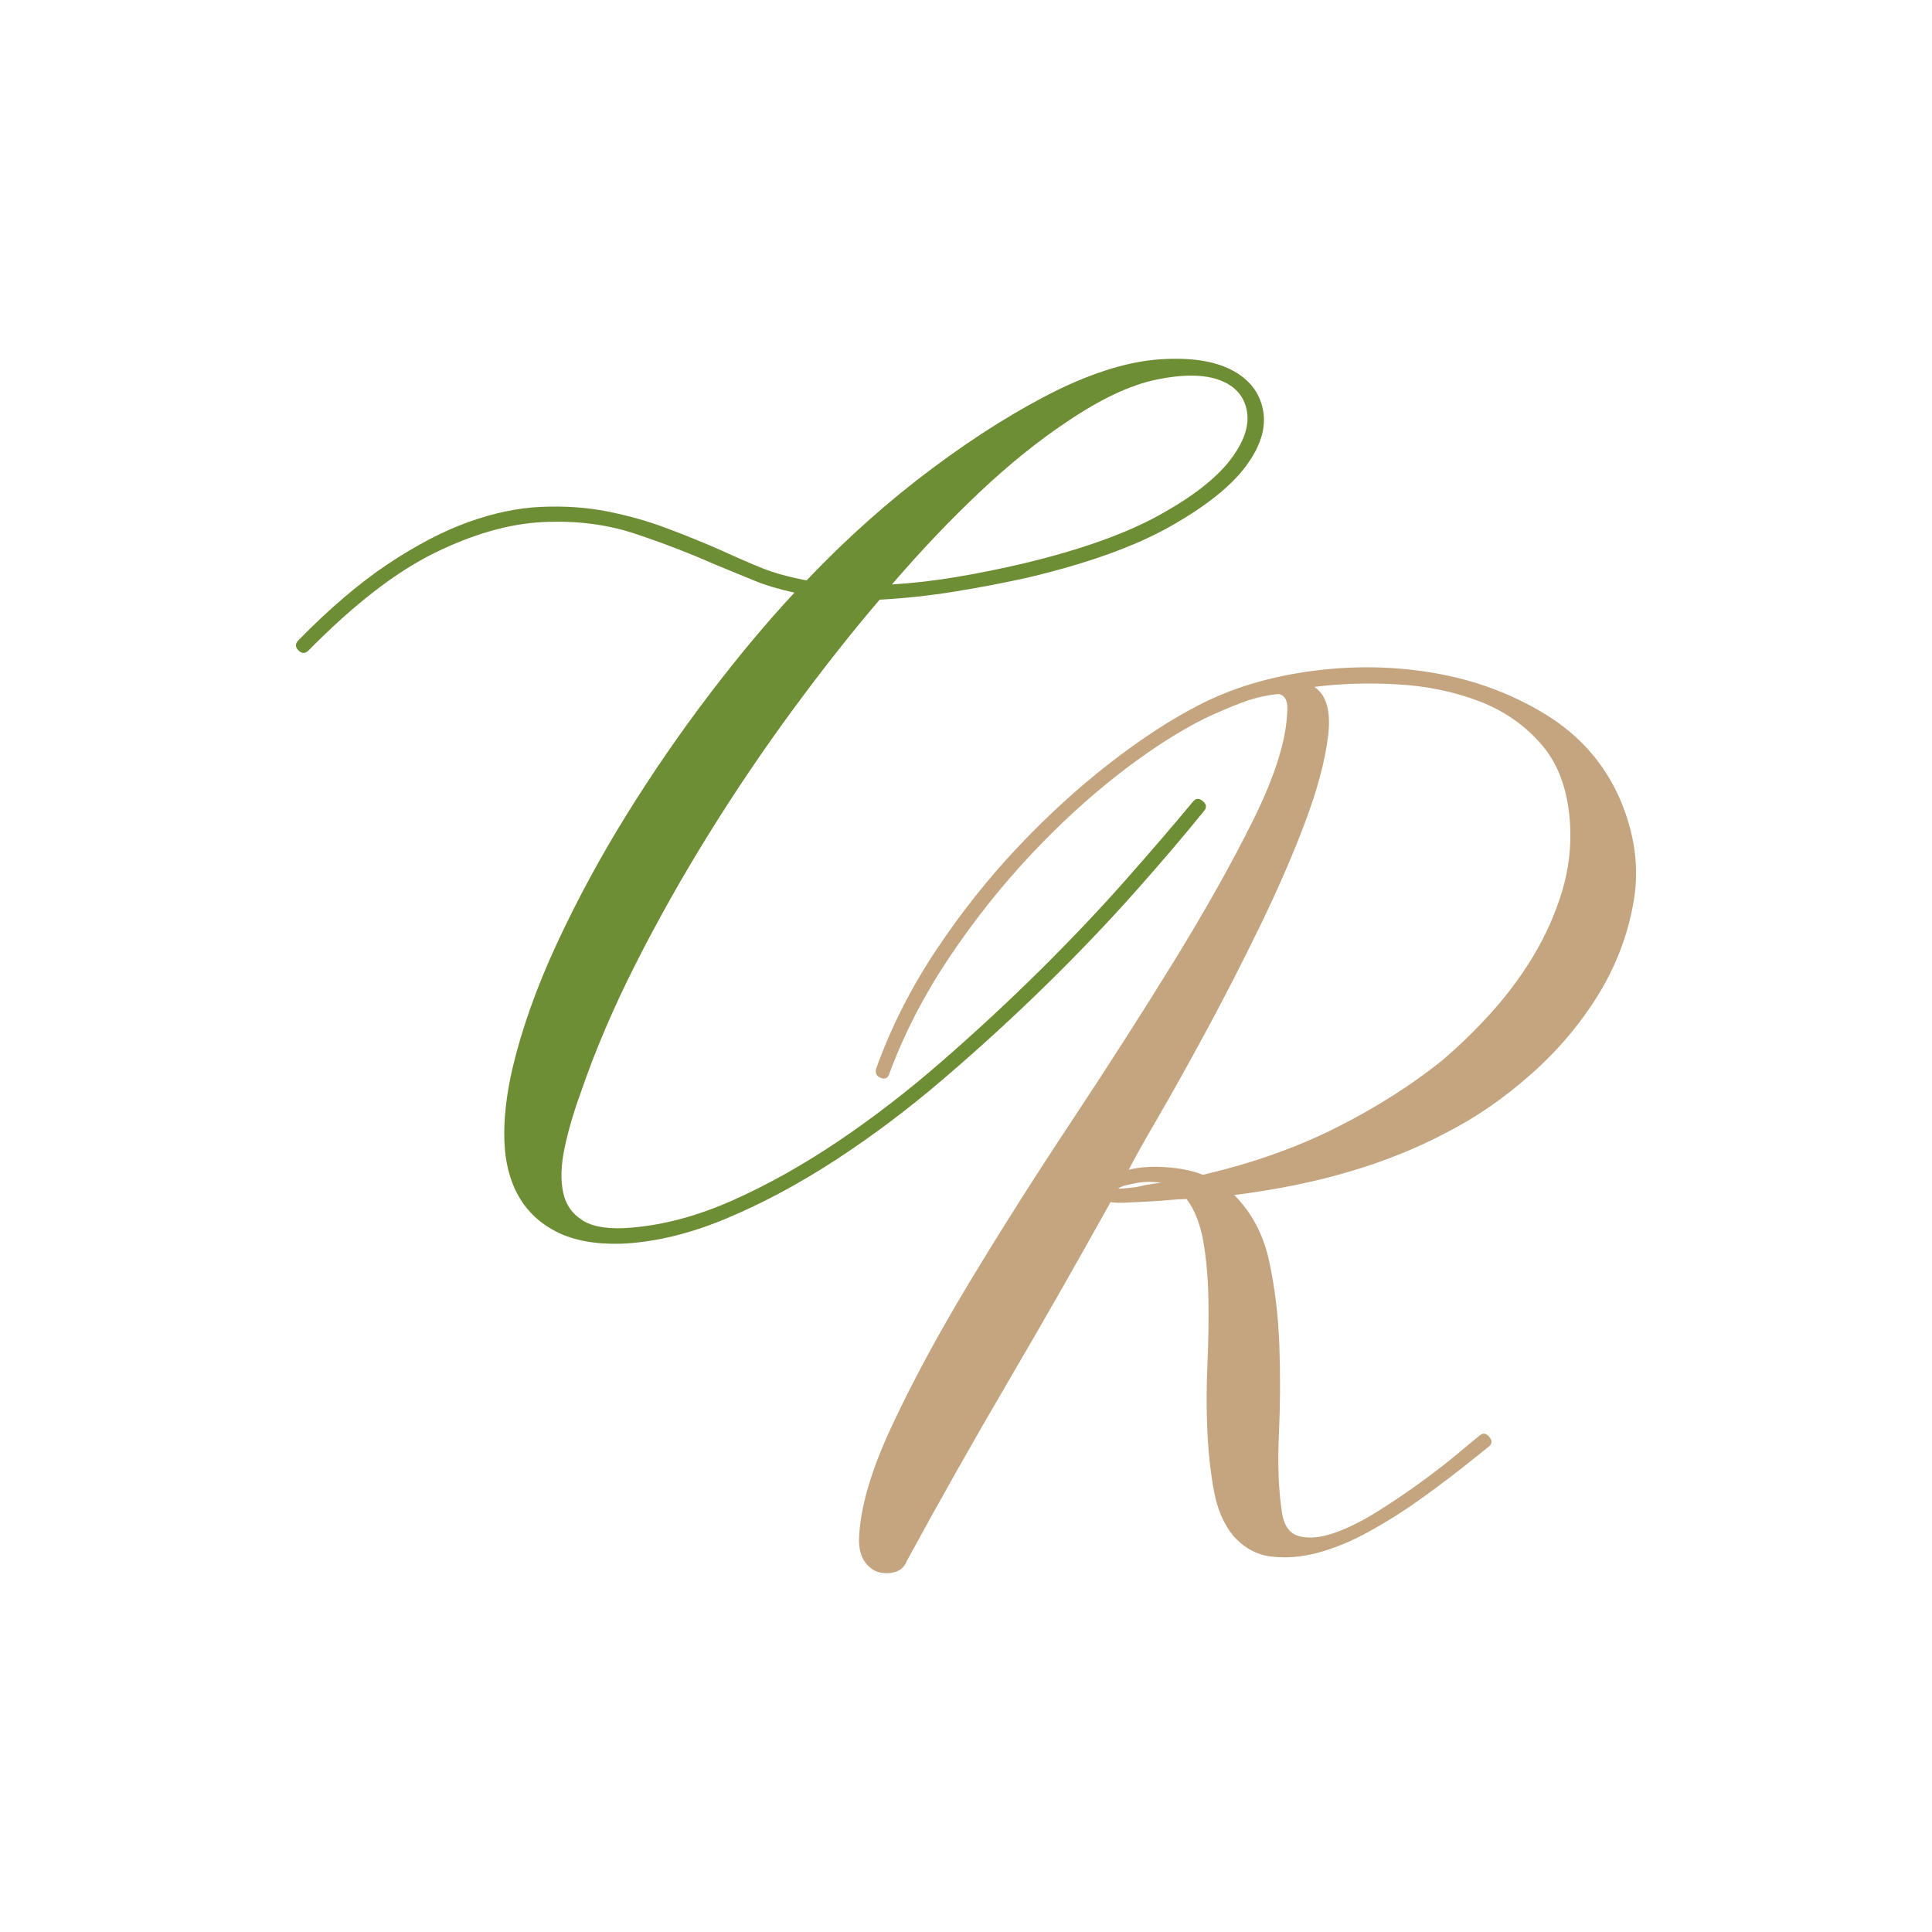
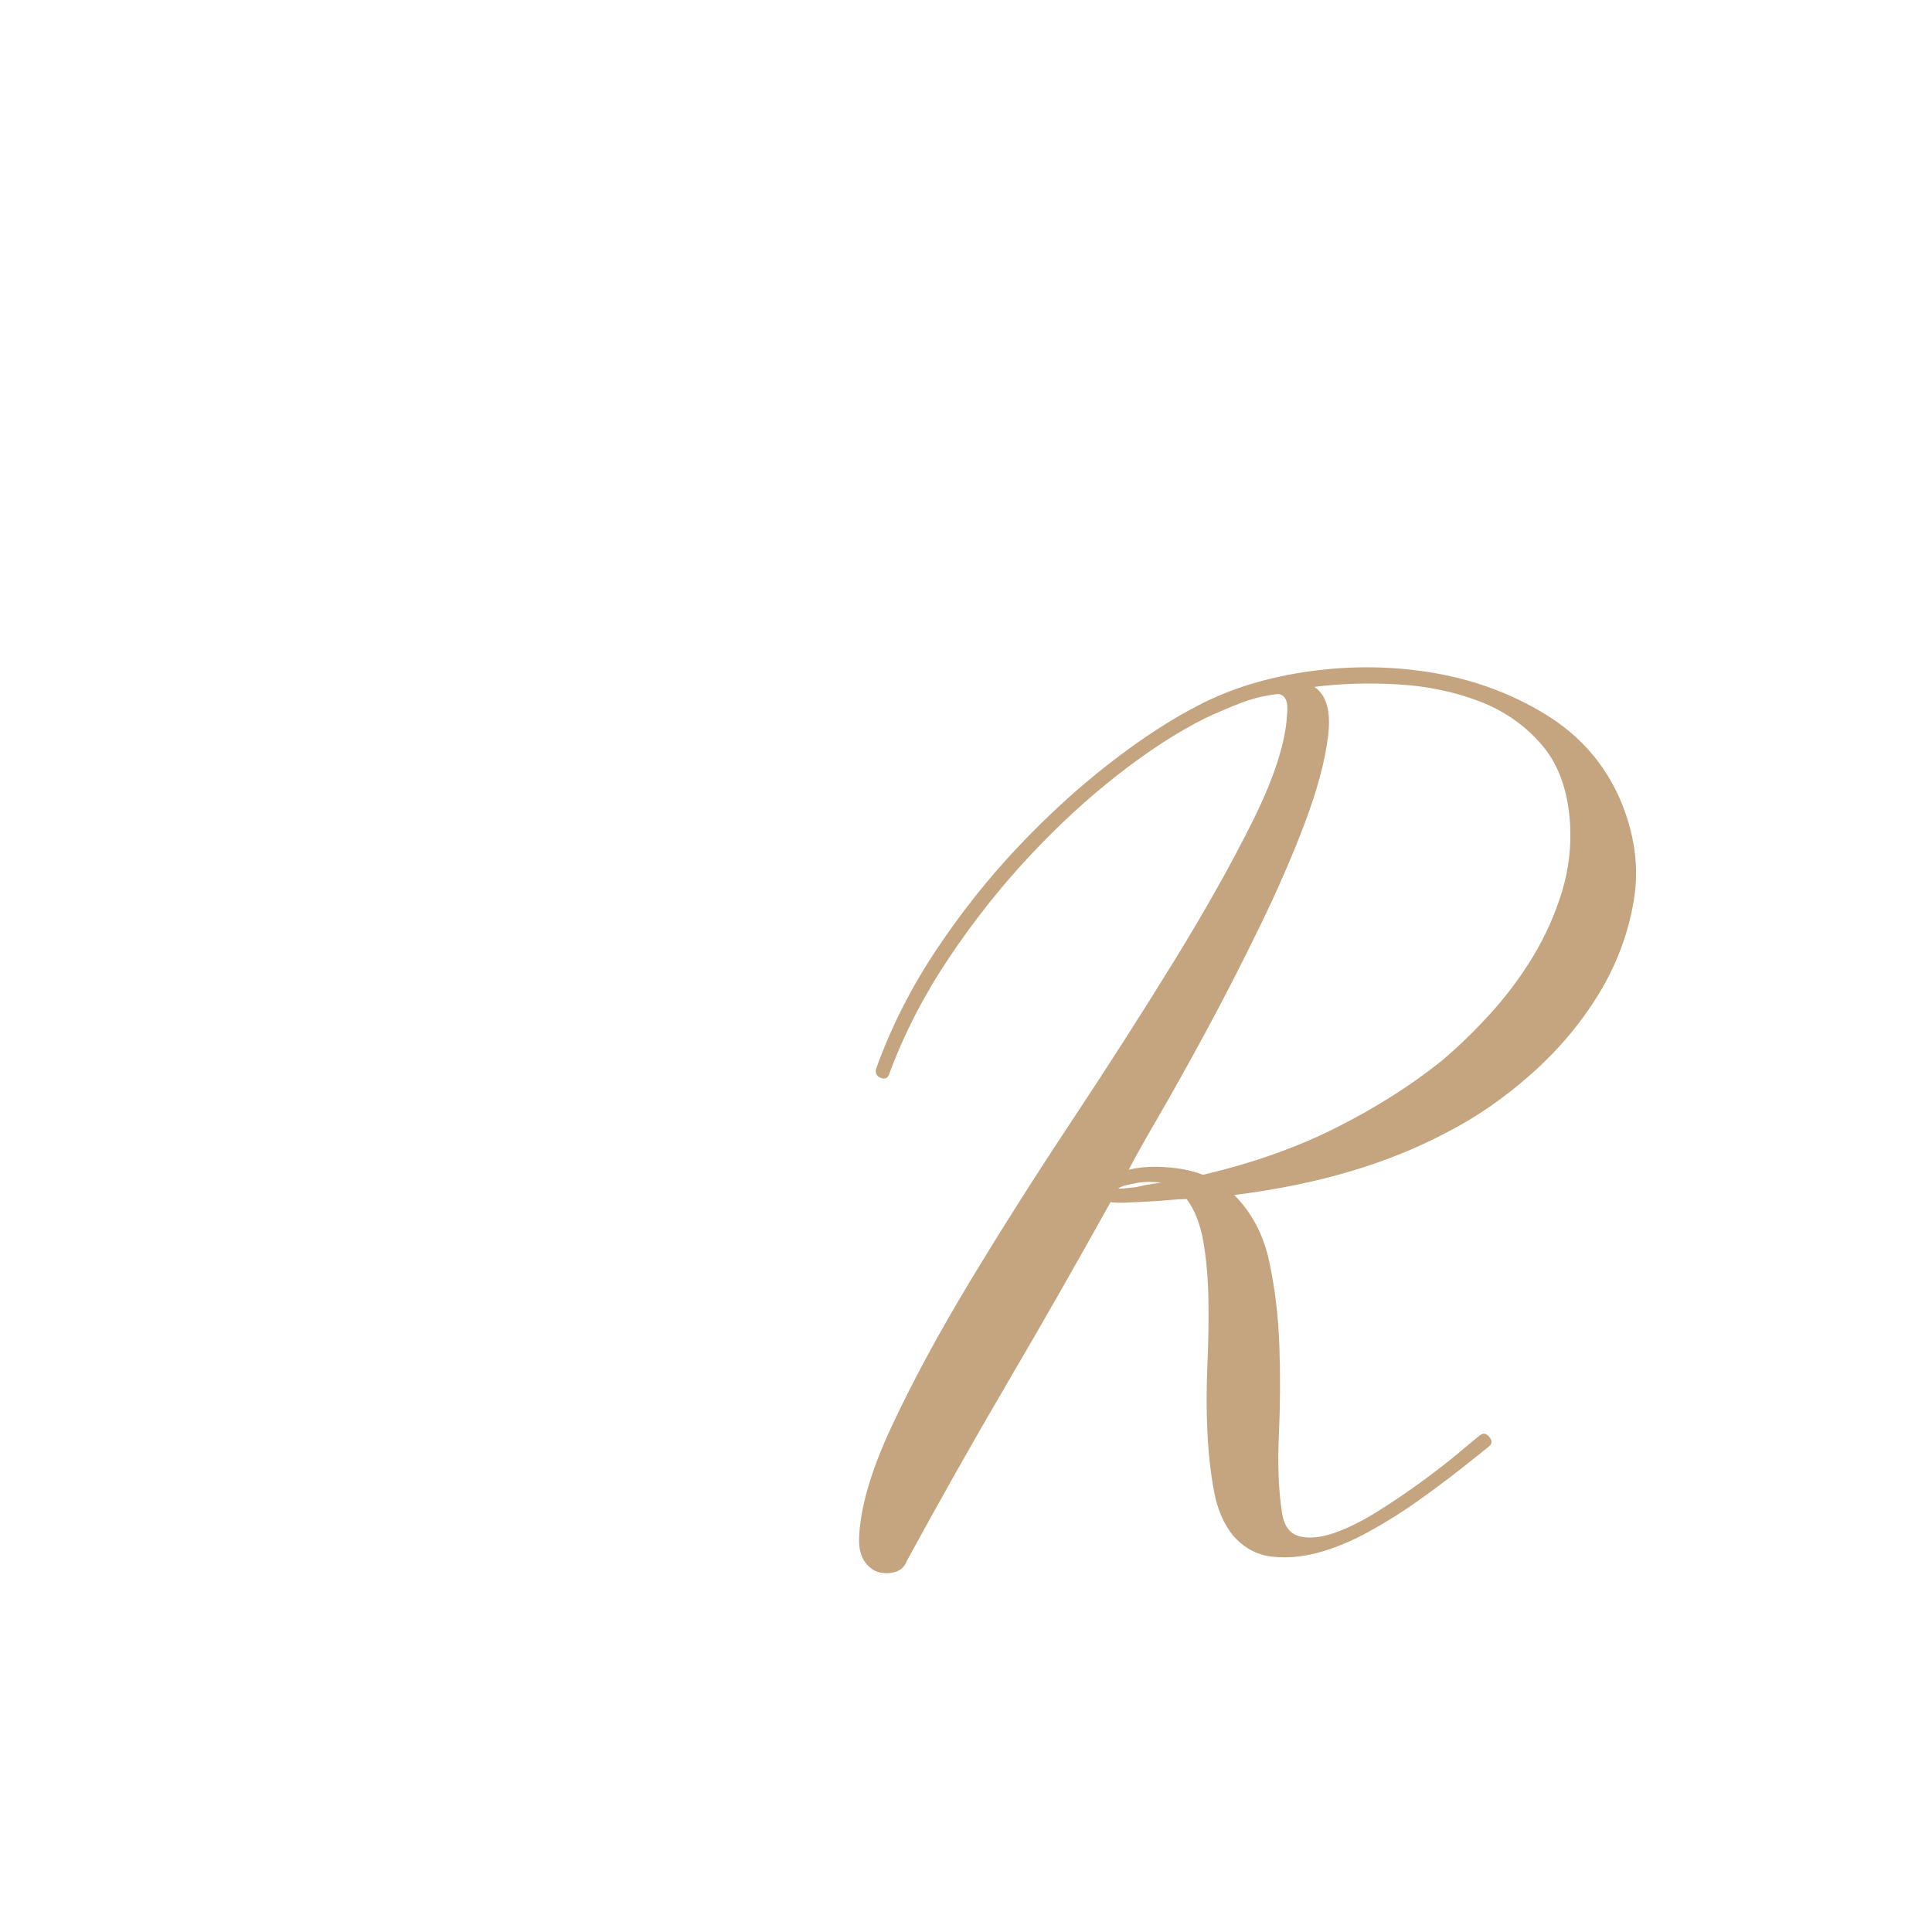
<svg xmlns="http://www.w3.org/2000/svg" id="uuid-6363e072-53ff-4305-87b3-2958ae2575ba" data-name="Capa 1" viewBox="0 0 512 512">
  <defs>
    <style>      .uuid-27832e1b-ccd8-451f-af9f-0dc4dfe59588 {        fill: #6e8e35;      }      .uuid-aa0e218e-4edb-48fb-b9cd-1814e0fe2322 {        fill: #c4a580;      }    </style>
  </defs>
-   <path class="uuid-27832e1b-ccd8-451f-af9f-0dc4dfe59588" d="M316.19,212.41c.71-.89,1.57-.94,2.55-.13.98.81,1.12,1.66.4,2.55-5.2,6.45-11.38,13.71-18.55,21.77-7.17,8.06-15.01,16.26-23.52,24.59-8.51,8.33-17.47,16.53-26.88,24.59-9.41,8.07-19,15.28-28.76,21.64-9.77,6.36-19.49,11.56-29.17,15.59-9.68,4.03-18.91,6.22-27.69,6.59-6.81.18-12.46-.85-16.93-3.09-4.48-2.24-7.89-5.42-10.22-9.54-2.33-4.12-3.59-9.05-3.76-14.78-.18-5.74.54-12.1,2.15-19.08,2.51-10.57,6.45-21.64,11.83-33.2,5.38-11.56,11.51-22.89,18.41-34,6.9-11.11,14.2-21.73,21.91-31.85,7.7-10.12,15.23-19.13,22.58-27.01-4.12-.89-7.71-1.97-10.75-3.23-3.05-1.25-6.54-2.69-10.48-4.3-6.45-2.86-13.44-5.55-20.97-8.07-7.53-2.51-15.73-3.53-24.6-3.09-8.87.45-18.41,3.18-28.63,8.2-10.21,5.02-21.33,13.62-33.33,25.8-.9.9-1.79.9-2.69,0-.9-.89-.9-1.79,0-2.69,8.24-8.42,16.13-15.14,23.65-20.16,7.53-5.02,14.65-8.74,21.37-11.16,6.72-2.42,13.17-3.76,19.35-4.03,6.18-.27,12,.13,17.47,1.21,5.46,1.08,10.71,2.55,15.73,4.44,5.01,1.88,9.76,3.81,14.24,5.78,4.3,1.97,8.02,3.59,11.16,4.84,3.13,1.26,7.03,2.33,11.69,3.22,10.57-11.11,21.68-21.01,33.33-29.7,11.65-8.69,22.76-15.63,33.33-20.83,10.03-4.84,19.04-7.53,27.02-8.06,7.97-.54,14.29.4,18.95,2.82,4.66,2.42,7.44,5.96,8.33,10.62.9,4.66-.63,9.64-4.57,14.92-3.94,5.29-10.58,10.58-19.89,15.86-9.32,5.29-21.87,9.81-37.63,13.57-6.45,1.44-12.99,2.69-19.62,3.76-6.63,1.08-13.26,1.79-19.89,2.15-7.35,8.6-14.92,18.19-22.71,28.76-7.79,10.58-15.23,21.55-22.31,32.93-7.08,11.38-13.57,22.89-19.49,34.54-5.91,11.65-10.75,22.94-14.51,33.87-1.97,5.38-3.45,10.39-4.44,15.05-.99,4.66-1.12,8.64-.4,11.96.71,3.31,2.51,5.82,5.38,7.53,2.86,1.7,7.17,2.28,12.9,1.75,8.6-.72,17.51-3.14,26.75-7.26,9.23-4.13,18.5-9.32,27.82-15.59,9.32-6.27,18.5-13.35,27.55-21.24,9.05-7.88,17.65-15.86,25.8-23.92,8.15-8.07,15.68-15.99,22.58-23.79,6.9-7.8,12.94-14.83,18.15-21.1ZM282.59,111.88c-7.53,5.02-15.19,11.2-22.98,18.55-7.8,7.35-15.55,15.5-23.25,24.46,5.73-.36,11.51-1.03,17.34-2.02,5.82-.98,11.78-2.19,17.87-3.63,14.87-3.58,26.7-7.8,35.48-12.63,8.78-4.84,15.05-9.68,18.82-14.52,3.76-4.84,5.28-9.23,4.57-13.17-.72-3.94-3.14-6.67-7.26-8.2-4.12-1.52-9.68-1.57-16.67-.13-6.99,1.44-14.97,5.2-23.92,11.29Z" />
  <path class="uuid-aa0e218e-4edb-48fb-b9cd-1814e0fe2322" d="M319.3,190.37c-7.17,3.59-14.78,8.51-22.85,14.78-8.07,6.28-15.95,13.53-23.65,21.77-7.71,8.25-14.83,17.25-21.37,27.02-6.54,9.77-11.78,19.94-15.72,30.51-.36,1.26-1.12,1.66-2.28,1.21-1.17-.44-1.57-1.3-1.21-2.55,3.94-10.93,9.23-21.37,15.86-31.32,6.63-9.95,13.88-19.08,21.77-27.42,7.88-8.33,15.99-15.72,24.32-22.18,8.33-6.45,16.17-11.56,23.52-15.32,8.6-4.48,18.5-7.48,29.7-9.01,11.2-1.52,22.18-1.34,32.93.54s20.56,5.56,29.43,11.02c8.87,5.47,15.36,12.86,19.49,22.18,3.94,9.14,5.2,18.1,3.76,26.88-1.44,8.78-4.53,17.07-9.27,24.86-4.75,7.79-10.71,14.88-17.88,21.24-7.17,6.36-14.61,11.52-22.31,15.45-7.71,4.12-16.22,7.57-25.54,10.35-9.32,2.78-19.62,4.89-30.91,6.32,4.66,4.66,7.75,10.53,9.27,17.61,1.52,7.08,2.42,14.56,2.69,22.44.27,7.89.22,15.72-.13,23.52-.36,7.8-.09,14.65.81,20.56.54,3.58,2.11,5.69,4.7,6.32,2.6.63,5.69.31,9.27-.94,3.58-1.26,7.44-3.18,11.56-5.78,4.12-2.6,8.02-5.24,11.69-7.93,3.67-2.69,6.9-5.2,9.68-7.53,2.78-2.33,4.61-3.85,5.51-4.57.9-.72,1.75-.58,2.55.4.81.98.76,1.84-.13,2.55-1.97,1.61-4.62,3.72-7.93,6.32-3.32,2.6-6.99,5.33-11.02,8.2-4.03,2.86-8.33,5.55-12.9,8.07-4.57,2.51-9.01,4.34-13.3,5.51-4.3,1.16-8.43,1.52-12.36,1.07-3.95-.45-7.35-2.28-10.22-5.51-2.51-3.05-4.21-6.99-5.11-11.83-.9-4.84-1.48-10.08-1.75-15.73-.27-5.64-.27-11.51,0-17.61.27-6.09.36-11.91.27-17.47-.09-5.55-.54-10.66-1.34-15.32-.81-4.66-2.29-8.42-4.44-11.29-1.26,0-2.82.09-4.7.27-1.88.18-3.76.31-5.64.4-1.88.09-3.72.18-5.51.27-1.79.09-3.23.05-4.3-.13-8.96,16.13-18.01,31.99-27.15,47.58-9.14,15.59-18.1,31.45-26.88,47.58-.54,1.43-1.52,2.37-2.96,2.82-1.44.44-2.87.49-4.3.13-1.44-.36-2.69-1.26-3.76-2.69-1.07-1.44-1.61-3.41-1.61-5.91.18-8.06,3.05-18.06,8.6-29.97,5.55-11.92,12.5-24.77,20.83-38.57,8.33-13.8,17.34-28,27.02-42.6,9.68-14.61,18.68-28.67,27.01-42.2,8.33-13.53,15.32-25.98,20.97-37.36,5.65-11.38,8.64-20.74,9.01-28.09.36-3.4-.45-5.2-2.42-5.37-3.41.36-6.72,1.17-9.95,2.42-3.23,1.26-6.36,2.6-9.41,4.03ZM307.74,313.48c-1.97-.36-4.12-.36-6.45,0-.9.18-1.75.36-2.55.54-.81.18-1.57.45-2.28.81-.18.18.22.23,1.21.13.98-.09,2.19-.22,3.63-.4,1.43-.36,2.78-.63,4.03-.81,1.25-.18,2.06-.27,2.42-.27ZM348.33,182.04c3.22,2.15,4.43,6.5,3.63,13.04-.81,6.54-2.82,14.11-6.05,22.71-3.23,8.6-7.22,17.79-11.96,27.55-4.75,9.77-9.5,19.04-14.25,27.82-4.75,8.78-9.05,16.49-12.9,23.12-3.86,6.63-6.41,11.2-7.66,13.71,2.86-.71,6.18-.94,9.95-.67,3.76.27,6.99.94,9.68,2.01,13.08-3.05,24.86-7.21,35.35-12.5,10.48-5.28,19.76-11.16,27.82-17.61,4.48-3.76,8.87-8.02,13.17-12.77,4.3-4.75,8.06-9.81,11.29-15.19,3.22-5.38,5.73-11.02,7.53-16.93,1.79-5.91,2.51-11.92,2.15-18.01-.54-8.78-3.05-15.77-7.53-20.97-4.48-5.2-10.04-9.05-16.66-11.56-6.63-2.51-13.8-3.99-21.5-4.43-7.71-.44-15.05-.22-22.04.67Z" />
</svg>